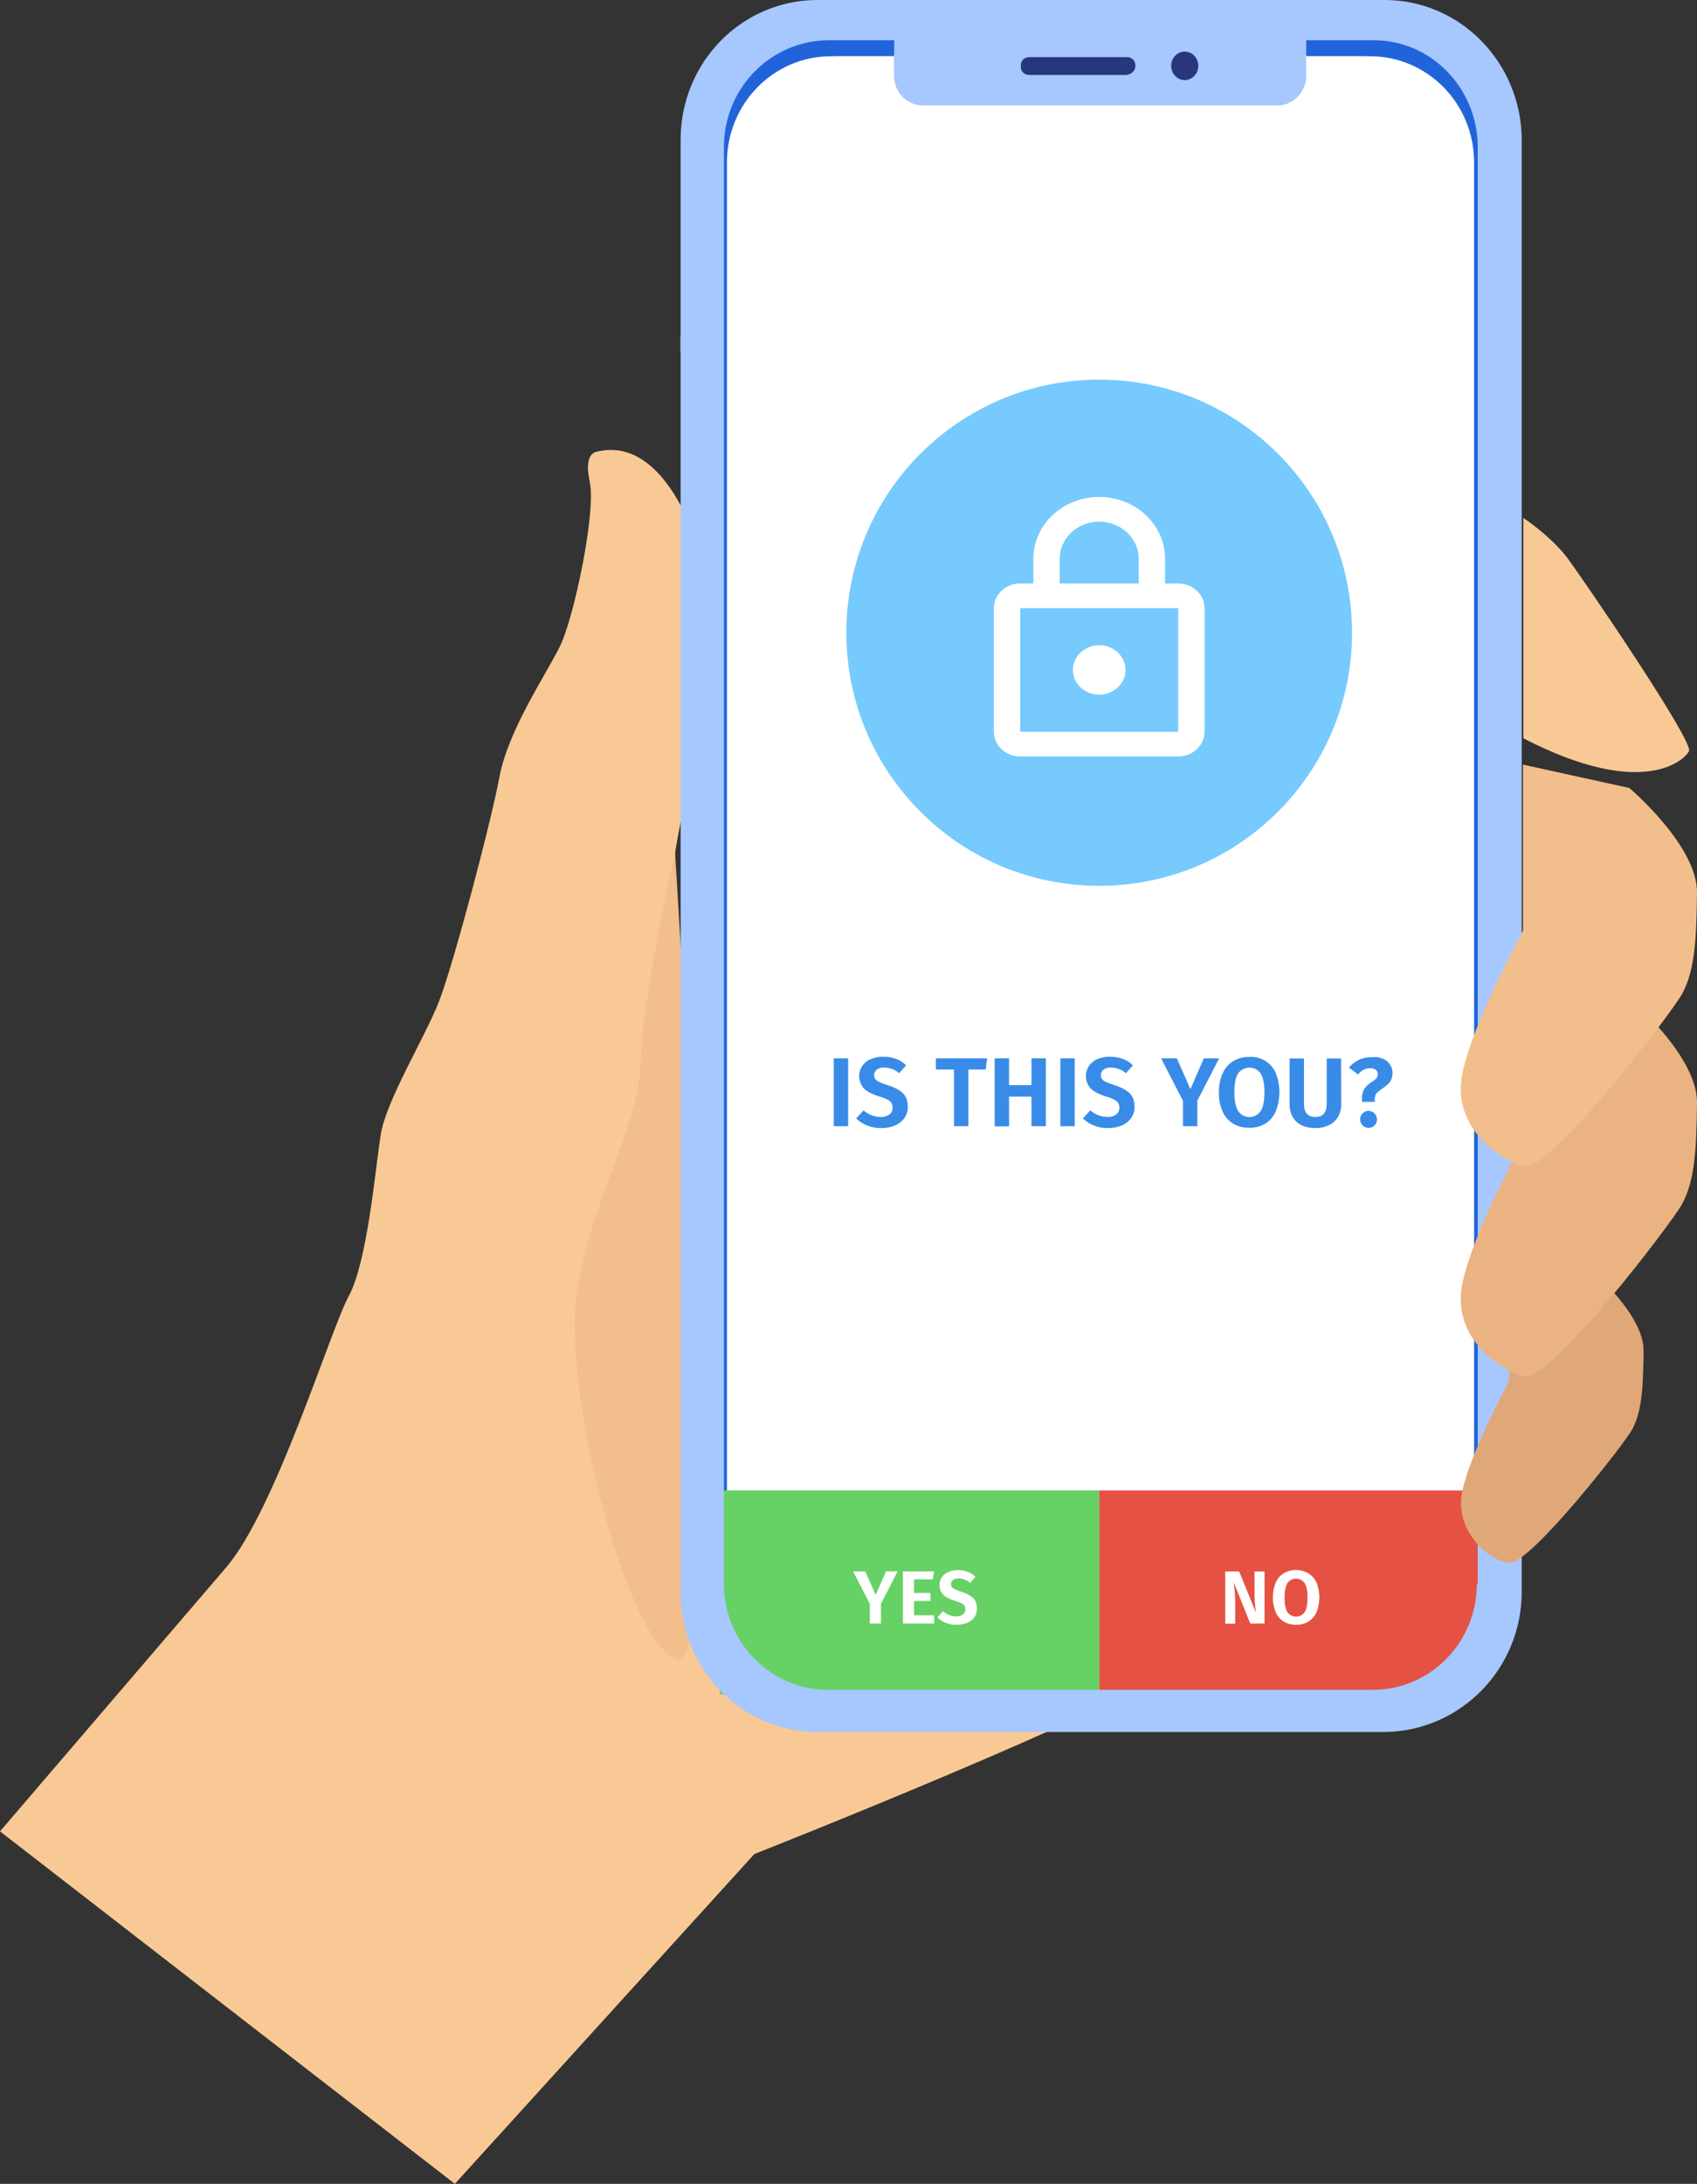
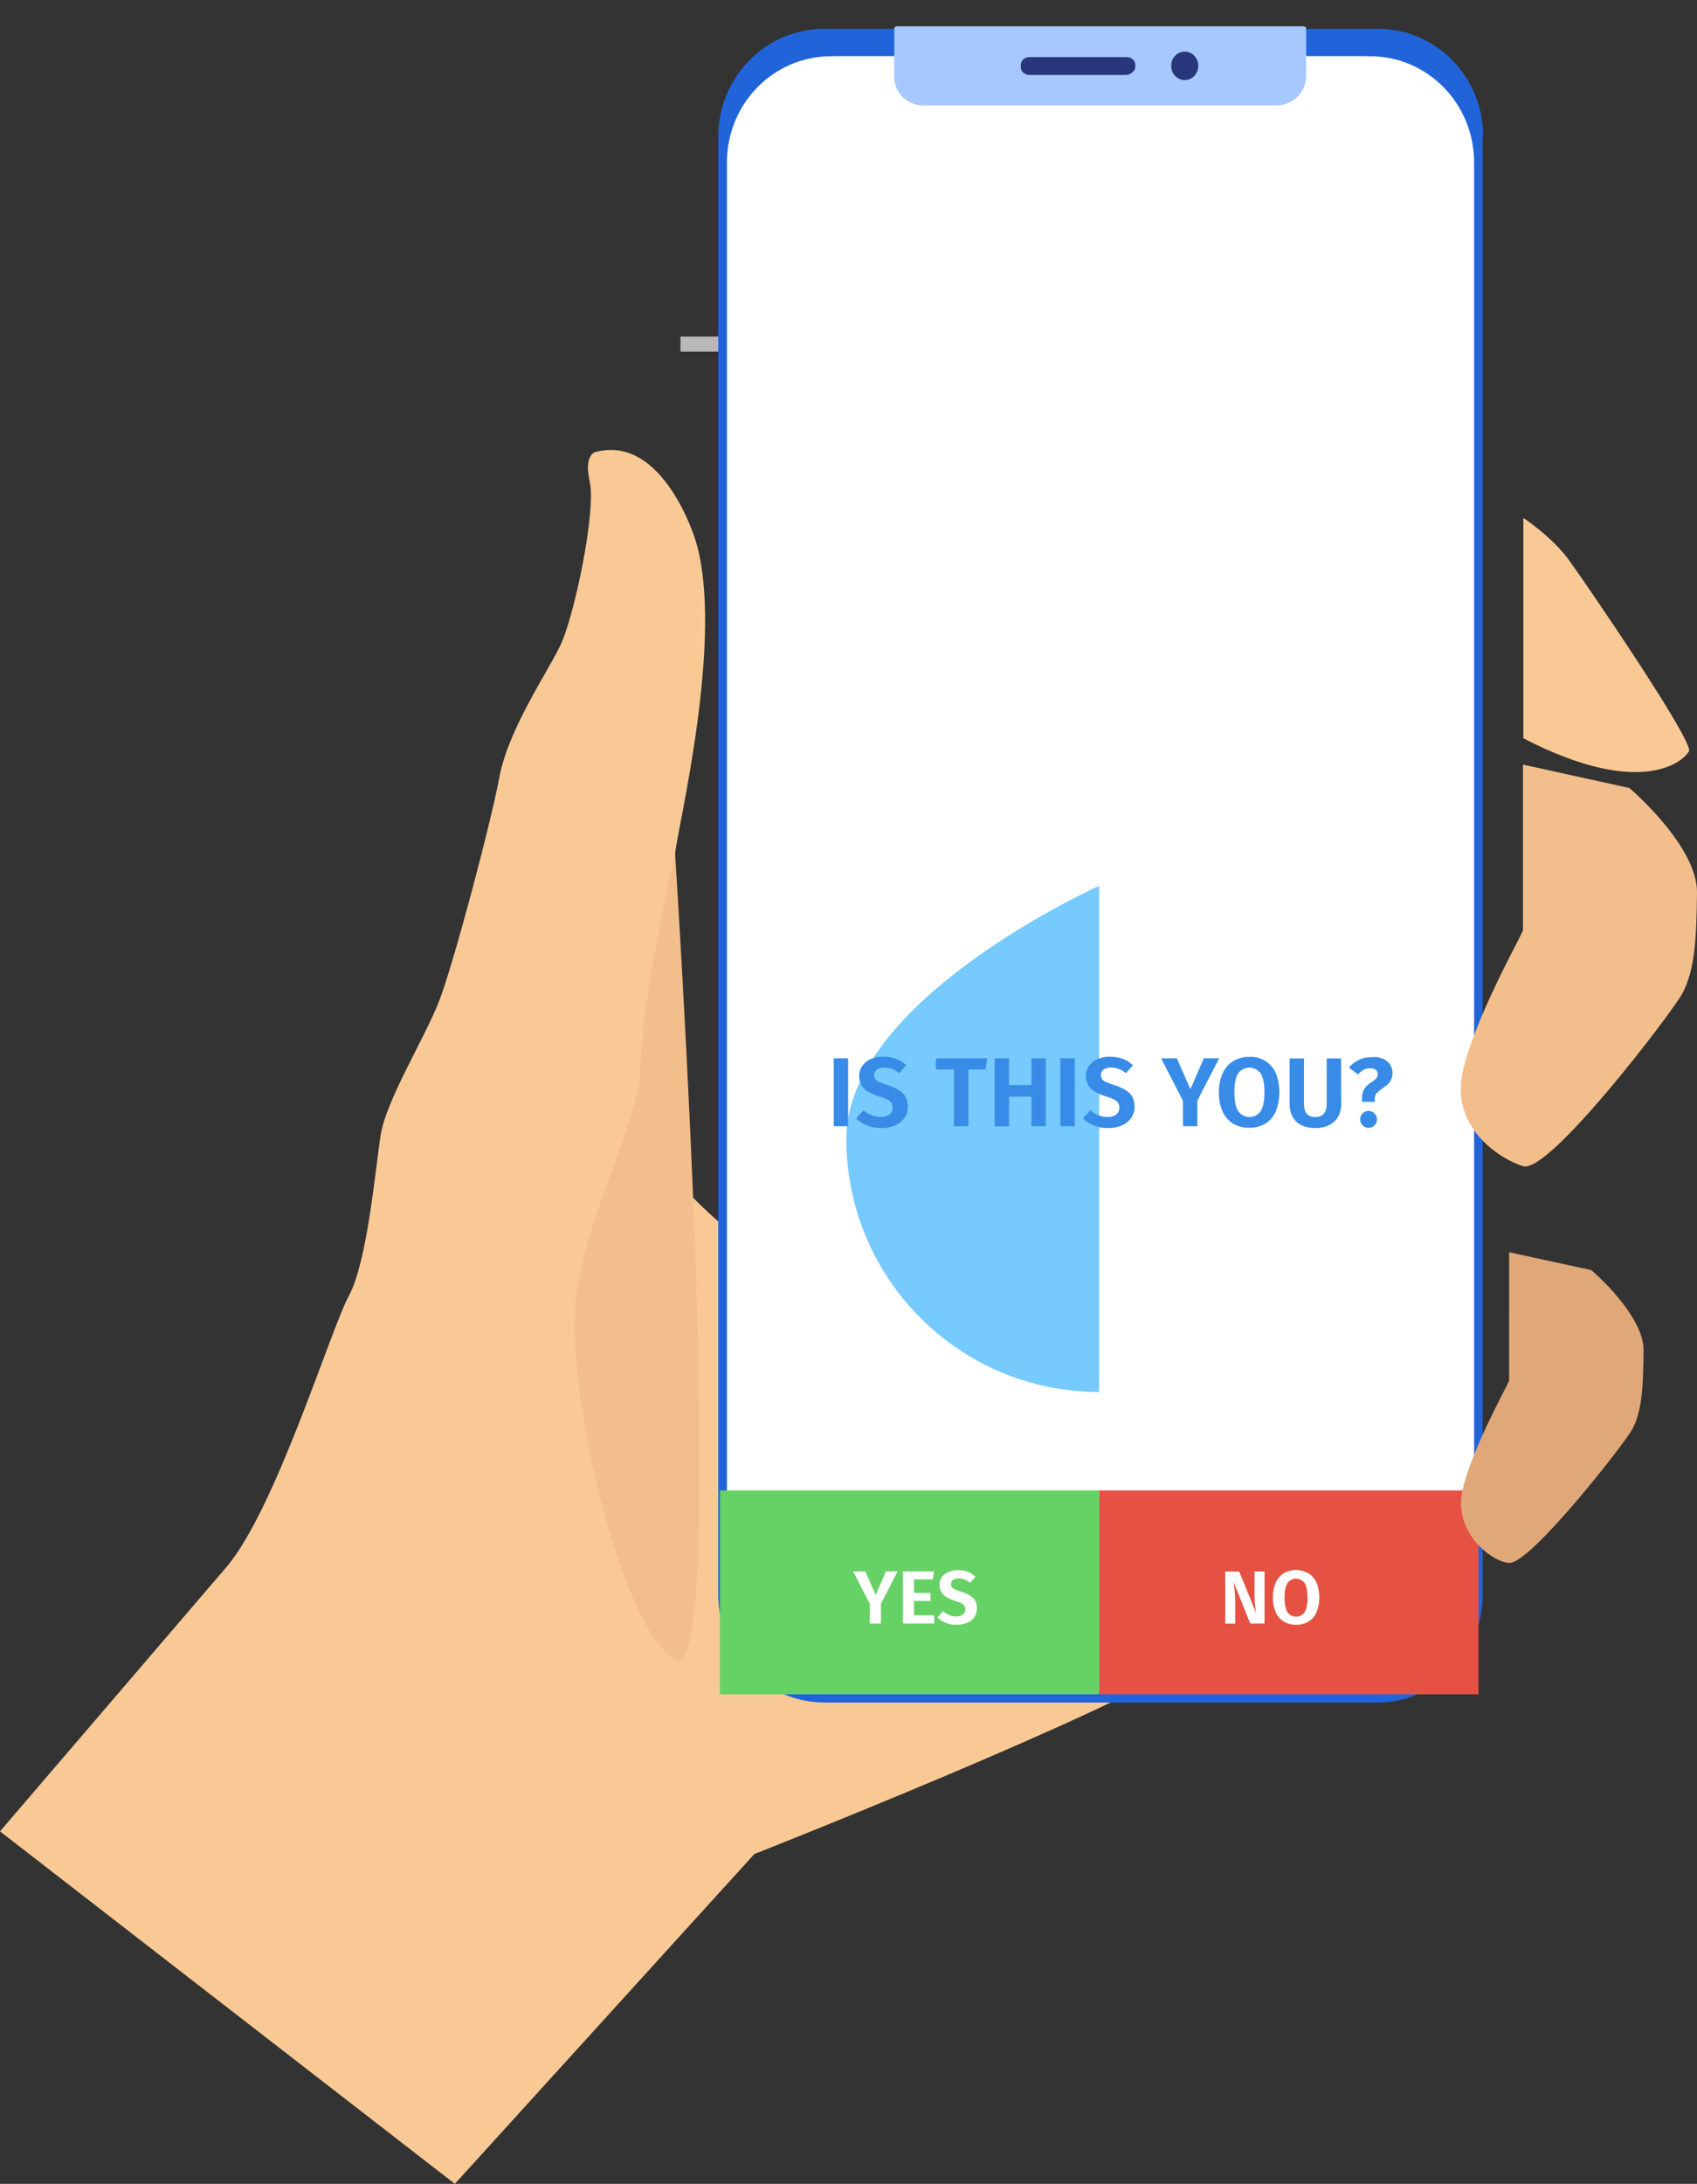
<svg xmlns="http://www.w3.org/2000/svg" width="241" height="310" fill="none">
  <rect width="100%" height="100%" fill="#333333" stroke="none" />
  <path d="M0 259.968L64.595 310l42.534-46.816s51.081-20.129 61.749-27.513c.864-.608 1.454-1.119 1.749-1.531 3.752-5.499-74.284-61.938-74.284-66.984 0-5.028-.707-42.752-.471-45.952.236-3.221 7.132-30.87 2.888-44.558 0 0-4.519-14.925-14.067-12.51 0 0-1.198.118-1.198 2.24 0 .137 0 .254.02.392.039.55.137 1.1.235 1.63.943 4.104-2.2 19.206-4.224 23.33-2.023 4.123-7.348 11.88-8.605 18.596-1.257 6.716-6.562 26.668-8.585 31.853-2.024 5.184-7.505 14.021-8.271 18.911-.767 4.889-1.887 17.968-4.52 22.858-2.651 4.89-10.392 30.34-17.426 38.548C25.086 230.703 0 259.968 0 259.968z" fill="#F9C995" />
  <path d="M95.871 121.203s-4.538 19.402-4.852 29.358c-.315 9.957-7.564 20.522-9.195 33.64-1.63 13.118 6.582 47.798 14.185 51.372 7.603 3.593-.138-114.37-.138-114.37z" fill="#F2BE8B" />
  <path d="M103.219 47.778h-6.581v2.14h6.581v-2.14z" fill="#B8B8B8" />
  <path d="M125.655 227.62h-10v7.07h10v-7.07zM115.655 227.62l10 7.07M125.655 227.62l-10 7.07M149.507 227.62h-10v7.07h10v-7.07z" stroke="#E2EDFF" stroke-linejoin="round" />
  <path d="M149.507 234.69l-10-7.07 4.853-3.79 5.147 3.79-5.147 3.397M167.895 235.769c3.028 0 5.482-2.497 5.482-5.577s-2.454-5.577-5.482-5.577c-3.027 0-5.481 2.497-5.481 5.577s2.454 5.577 5.481 5.577z" stroke="#E2EDFF" stroke-linejoin="round" />
-   <path d="M167.896 226.265v3.476l-3.222 3.279M194.81 226.147h-8.487v9.368h8.487v-9.368zM186.323 226.147c0-4.105 8.487-4.105 8.487 0" stroke="#E2EDFF" stroke-linejoin="round" />
  <path d="M188.603 235.455v-9.367c.196-1.276.943-2.317 1.945-3.083a4.22 4.22 0 011.886 3.083v9.367" stroke="#E2EDFF" stroke-linejoin="round" />
  <path d="M210.568 19.382v207.02c0 8.405-6.739 15.278-14.971 15.278H117.11c-8.251 0-15.108-6.873-15.108-15.278V19.382c0-8.405 6.739-15.278 14.97-15.278h78.547c8.251-.118 14.97 6.618 15.108 14.964-.059.098-.079.216-.059.314z" fill="#2164DA" />
  <path d="M208.345 23.065v202.071c-.117 8.209-6.738 14.964-14.793 14.964h-75.521c-8.173 0-14.794-6.735-14.794-15.081V23.065c0-8.346 6.602-15.082 14.794-15.082h75.521c8.192 0 14.793 6.736 14.793 15.082z" fill="#fff" />
  <path d="M209.345 23.065v202.071c-.117 8.209-6.738 14.964-14.793 14.964h-75.521c-8.173 0-14.794-6.735-14.794-15.081V23.065c0-8.346 6.602-15.082 14.794-15.082h75.521c8.192 0 14.793 6.736 14.793 15.082z" fill="#fff" />
  <path d="M102.237 211.567h53.866v28.941h-53.866v-28.941z" fill="#66D165" />
  <path d="M156.103 211.567h53.865v28.941h-53.865v-28.941z" fill="#E55243" />
-   <path d="M196.658 0h-80.55c-10.766 0-19.45 8.857-19.45 19.834v206.195c0 10.978 8.684 19.834 19.45 19.834h80.55c10.767-.137 19.45-8.994 19.45-19.912V19.775C216.03 8.857 207.346 0 196.658 0zm13.085 224.792c0 8.346-6.601 15.082-14.794 15.082h-77.348c-8.173 0-14.793-6.736-14.793-15.082V20.875c0-8.346 6.601-15.082 14.793-15.16h77.289c8.173-.118 14.853 6.617 14.971 14.963v204.193l-.118-.079z" fill="#A7C7FF" />
  <path d="M181.55 14.964h-50.53a4.1 4.1 0 01-4.028-4.104V4.183c0-.196.118-.452.315-.452h57.76c.196 0 .432.118.432.315v6.735a4.224 4.224 0 01-3.949 4.183z" fill="#A7C7FF" />
-   <path d="M181.413 14.963h-50.098a4.4 4.4 0 01-4.342-4.438V7.58c0-.315.314-.51.628-.648h57.211c.314 0 .511.314.628.648v2.945a4.132 4.132 0 01-3.713 4.438h-.314z" fill="#A7C7FF" />
  <path d="M159.841 10.644h-13.635c-.766 0-1.237-.511-1.237-1.159v-.216c0-.727.55-1.159 1.237-1.159h13.792c.766 0 1.238.51 1.238 1.159v.137c0 .727-.707 1.238-1.395 1.238zM168.25 11.37c1.063 0 1.925-.905 1.925-2.022 0-1.117-.862-2.023-1.925-2.023-1.064 0-1.926.906-1.926 2.023s.862 2.023 1.926 2.023z" fill="#28377B" />
-   <path d="M156.103 125.743c19.832 0 35.908-16.085 35.908-35.927 0-19.841-16.076-35.926-35.908-35.926s-35.909 16.085-35.909 35.926c0 19.842 16.077 35.927 35.909 35.927z" fill="#76CAFD" />
-   <path fill-rule="evenodd" clip-rule="evenodd" d="M165.454 82.823h1.87c2.057 0 3.74 1.578 3.74 3.508v17.542c0 1.93-1.683 3.509-3.74 3.509h-22.443c-2.057 0-3.74-1.579-3.74-3.509V86.331c0-1.93 1.683-3.508 3.74-3.508h1.87v-3.509c0-4.842 4.19-8.771 9.352-8.771 5.161 0 9.351 3.93 9.351 8.771v3.509zm-9.352-8.771c-3.104 0-5.61 2.35-5.61 5.262v3.509h11.221v-3.509c0-2.912-2.506-5.262-5.611-5.262zm-11.221 29.821V86.331h22.443v17.542h-22.443zm14.962-8.77c0 1.929-1.683 3.508-3.741 3.508-2.057 0-3.74-1.58-3.74-3.509 0-1.93 1.683-3.508 3.74-3.508 2.058 0 3.741 1.579 3.741 3.508z" fill="#fff" />
+   <path d="M156.103 125.743s-35.909 16.085-35.909 35.926c0 19.842 16.077 35.927 35.909 35.927z" fill="#76CAFD" />
  <path d="M120.45 150.228v9.642h-2.043v-9.642h2.043zM127.248 150.305c.53.197 1.022.511 1.434.923l-.982 1.12a3.08 3.08 0 00-1.041-.609 2.968 2.968 0 00-1.101-.196 1.7 1.7 0 00-1.021.275.993.993 0 00-.393.785c0 .196.039.412.157.57.138.176.354.333.57.412.393.177.805.334 1.198.452.963.314 1.67.687 2.142 1.139.471.451.707 1.099.707 1.924.02.55-.138 1.1-.452 1.571a3.082 3.082 0 01-1.297 1.061 4.687 4.687 0 01-2.003.392 4.897 4.897 0 01-2.044-.373c-.569-.216-1.08-.569-1.532-.982l1.041-1.158c.354.314.727.53 1.159.707.413.157.865.235 1.317.235.432.02.864-.098 1.198-.353.314-.216.472-.589.452-.982 0-.216-.039-.452-.157-.648a1.42 1.42 0 00-.55-.471c-.374-.177-.727-.334-1.12-.432-1.042-.334-1.808-.707-2.24-1.159a2.603 2.603 0 01-.236-3.201c.315-.432.708-.766 1.199-.962.55-.216 1.139-.354 1.729-.334a5.174 5.174 0 011.866.294zM140.195 150.228l-.216 1.59h-2.456v8.052h-2.043v-8.052h-2.574v-1.59h7.289zM146.483 159.889v-4.222H143.3v4.222h-2.043v-9.661h2.043v3.809h3.183v-3.809h2.043v9.642h-2.043v.019zM152.631 150.228v9.642h-2.043v-9.642h2.043zM159.449 150.305a4 4 0 011.434.923l-.982 1.12a3.08 3.08 0 00-1.041-.609 2.963 2.963 0 00-1.1-.196 1.7 1.7 0 00-1.022.275.993.993 0 00-.393.785c0 .196.039.412.157.57.138.176.354.333.57.412.393.177.805.334 1.198.452.963.314 1.67.687 2.142 1.139.471.451.707 1.099.707 1.924.02.55-.137 1.1-.452 1.571a3.086 3.086 0 01-1.296 1.061 4.694 4.694 0 01-2.004.392 4.897 4.897 0 01-2.044-.373c-.569-.216-1.08-.569-1.532-.982l1.041-1.158c.354.314.727.53 1.159.707.413.157.865.235 1.317.235.432.02.864-.098 1.198-.353.315-.216.472-.589.452-.982 0-.216-.039-.452-.157-.648a1.42 1.42 0 00-.55-.471c-.374-.177-.727-.334-1.12-.432-1.041-.334-1.808-.707-2.24-1.159a2.603 2.603 0 01-.236-3.201c.315-.432.708-.766 1.199-.962.55-.216 1.139-.354 1.729-.334a5.386 5.386 0 011.866.294zM173.143 150.228l-3.104 6.009v3.633h-2.043v-3.614l-3.104-6.028h2.239l1.926 4.379 1.905-4.379h2.181zM179.704 150.6a3.997 3.997 0 011.474 1.708 7.49 7.49 0 010 5.46c-.314.706-.825 1.335-1.474 1.728a4.282 4.282 0 01-2.298.589 4.33 4.33 0 01-2.299-.589 3.996 3.996 0 01-1.493-1.728 6.536 6.536 0 01-.511-2.71 6.334 6.334 0 01.531-2.691c.314-.707.844-1.335 1.493-1.728a4.253 4.253 0 012.298-.609 4.024 4.024 0 012.279.57zm-3.87 1.787c-.373.55-.53 1.453-.53 2.671 0 1.217.176 2.12.55 2.67a1.93 1.93 0 002.691.491c.177-.118.354-.314.491-.491.354-.55.531-1.453.531-2.67 0-1.218-.177-2.121-.531-2.671a1.93 1.93 0 00-2.691-.491 1.366 1.366 0 00-.511.491zM190.47 156.708a3.544 3.544 0 01-.413 1.767c-.295.511-.707.943-1.238 1.198a4.25 4.25 0 01-2.023.452c-1.179 0-2.102-.314-2.711-.923-.629-.609-.943-1.453-.943-2.475v-6.48h2.043v6.382c0 .648.118 1.139.393 1.453.275.334.668.472 1.218.472.55 0 .963-.157 1.218-.472.275-.333.393-.805.393-1.453v-6.382h2.043l.02 6.461zM196.423 150.305c.413.177.766.471 1.002.844.216.354.334.727.334 1.139 0 .334-.059.668-.197.982a2.175 2.175 0 01-.471.648c-.236.197-.491.393-.727.57a4.815 4.815 0 00-.845.687 1.202 1.202 0 00-.275.825v.412h-1.827v-.491c0-.373.059-.726.197-1.08.117-.275.294-.51.491-.707.216-.196.471-.392.707-.55.236-.137.452-.333.648-.51a.872.872 0 00.197-.57.732.732 0 00-.295-.648 1.252 1.252 0 00-.805-.216c-.629 0-1.199.295-1.69.884l-1.297-.982a4.374 4.374 0 011.395-1.08 3.704 3.704 0 011.788-.373c.609-.098 1.159 0 1.67.216zm-1.218 7.757c.216.216.354.53.354.844 0 .334-.118.609-.354.845a1.187 1.187 0 01-1.69 0 1.234 1.234 0 01-.353-.864c0-.315.118-.609.353-.845.216-.216.531-.353.845-.353.314.019.629.137.845.373z" fill="#388CE8" />
  <path d="M127.481 223.056l-2.377 4.615v2.788h-1.571v-2.769l-2.378-4.634h1.729l1.474 3.358 1.473-3.358h1.65zM132.649 223.056l-.177 1.139H129.8v1.924h2.338v1.139H129.8v2.042h2.869v1.159h-4.44v-7.403h4.42zM137.423 223.115a3.1 3.1 0 011.1.707l-.747.864a2.86 2.86 0 00-.786-.472 2.48 2.48 0 00-.844-.157 1.264 1.264 0 00-.786.216.7.7 0 00-.295.589c0 .157.039.314.118.432.118.138.275.256.432.315.295.137.609.255.924.353a4.293 4.293 0 011.65.864c.373.354.55.844.55 1.493 0 .432-.118.844-.334 1.197a2.271 2.271 0 01-1.002.825c-.491.197-1.002.314-1.532.295a3.923 3.923 0 01-1.572-.275 3.596 3.596 0 01-1.179-.766l.806-.884c.255.236.569.413.884.55.314.138.668.196 1.002.196.334.02.648-.078.923-.274a.913.913 0 00.354-.747c0-.176-.04-.353-.118-.491a.96.96 0 00-.432-.353 4.616 4.616 0 00-.865-.334c-.805-.255-1.375-.55-1.729-.903a2.038 2.038 0 01-.196-2.475 1.97 1.97 0 01.923-.726 3.551 3.551 0 011.356-.275c.471 0 .943.078 1.395.236zM179.58 230.46h-2.024l-2.358-5.872c.059.511.118.982.158 1.434.039.451.059.962.059 1.571v2.887H174v-7.404h1.984l2.397 5.891a16.837 16.837 0 01-.216-2.631v-3.26h1.415v7.384zM185.827 223.35c.511.315.904.786 1.14 1.316a5.701 5.701 0 010 4.183 2.903 2.903 0 01-1.14 1.335 3.23 3.23 0 01-1.748.452 3.254 3.254 0 01-1.768-.452 2.903 2.903 0 01-1.14-1.335 5.138 5.138 0 01-.393-2.101 5.108 5.108 0 01.393-2.082 3.018 3.018 0 011.14-1.335 3.426 3.426 0 011.748-.472c.609.02 1.238.177 1.768.491zm-2.986 1.375c-.275.432-.412 1.119-.412 2.062 0 .943.137 1.63.412 2.062.472.668 1.395.844 2.063.373.137-.098.275-.236.373-.373.275-.432.413-1.119.413-2.062 0-.943-.138-1.63-.413-2.062-.471-.668-1.395-.844-2.063-.373a1.126 1.126 0 00-.373.373z" fill="#fff" />
  <path d="M225.99 180.293s7.505 6.343 7.426 11.488c-.059 5.067-.216 8.523-1.63 11.154-1.081 1.984-14.499 19.147-17.466 18.931-2.574-.177-7.918-4.419-6.64-10.251 1.277-5.832 6.404-14.925 6.64-15.631V177.76l11.67 2.533z" fill="#E0A879" />
-   <path d="M231.392 141.686s9.686 8.208 9.608 14.846c-.079 6.559-.276 10.997-2.122 14.394-1.395 2.573-18.9 25.608-22.574 24.449-3.674-1.159-10.216-5.715-8.605-13.275 1.63-7.561 8.271-19.265 8.605-20.188v-23.506l15.088 3.28z" fill="#EAB381" />
  <path d="M231.392 111.856s9.686 8.208 9.608 14.846c-.079 6.559-.276 10.997-2.122 14.394-1.395 2.573-18.9 25.608-22.574 24.449-3.674-1.158-10.216-5.714-8.605-13.275 1.63-7.56 8.291-19.284 8.585-20.207v-23.526l15.108 3.319z" fill="#F2BE8B" />
  <path d="M216.344 73.522v31.282c16.797 8.68 22.809 3.201 23.516 1.827.708-1.375-14.754-23.998-17.112-27.218-2.357-3.22-6.404-5.891-6.404-5.891z" fill="#F9C995" />
</svg>